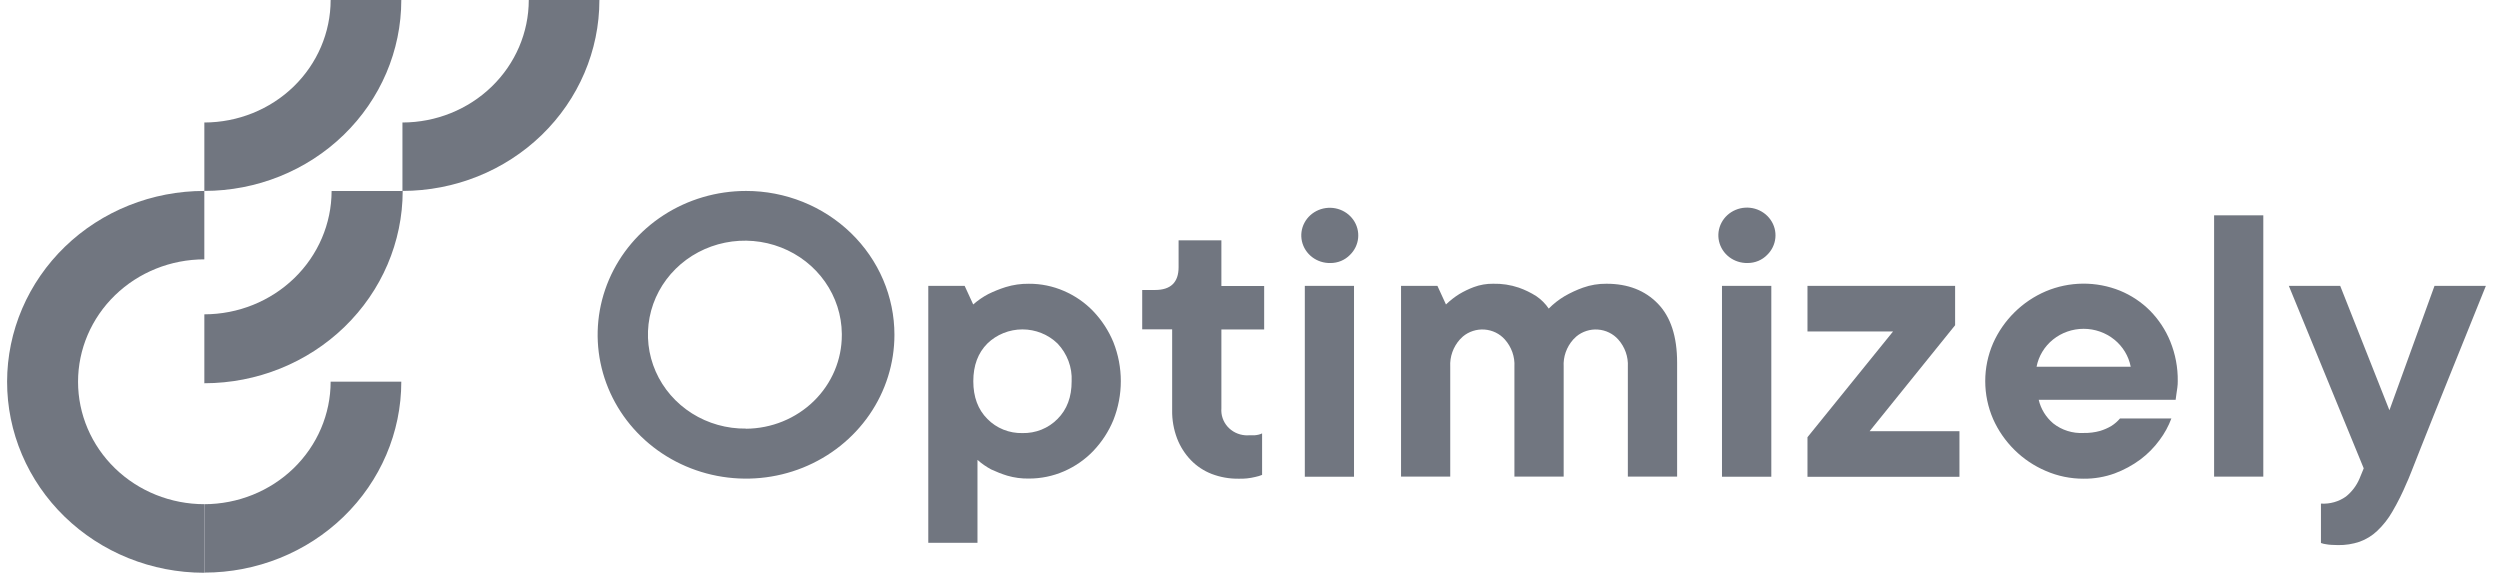
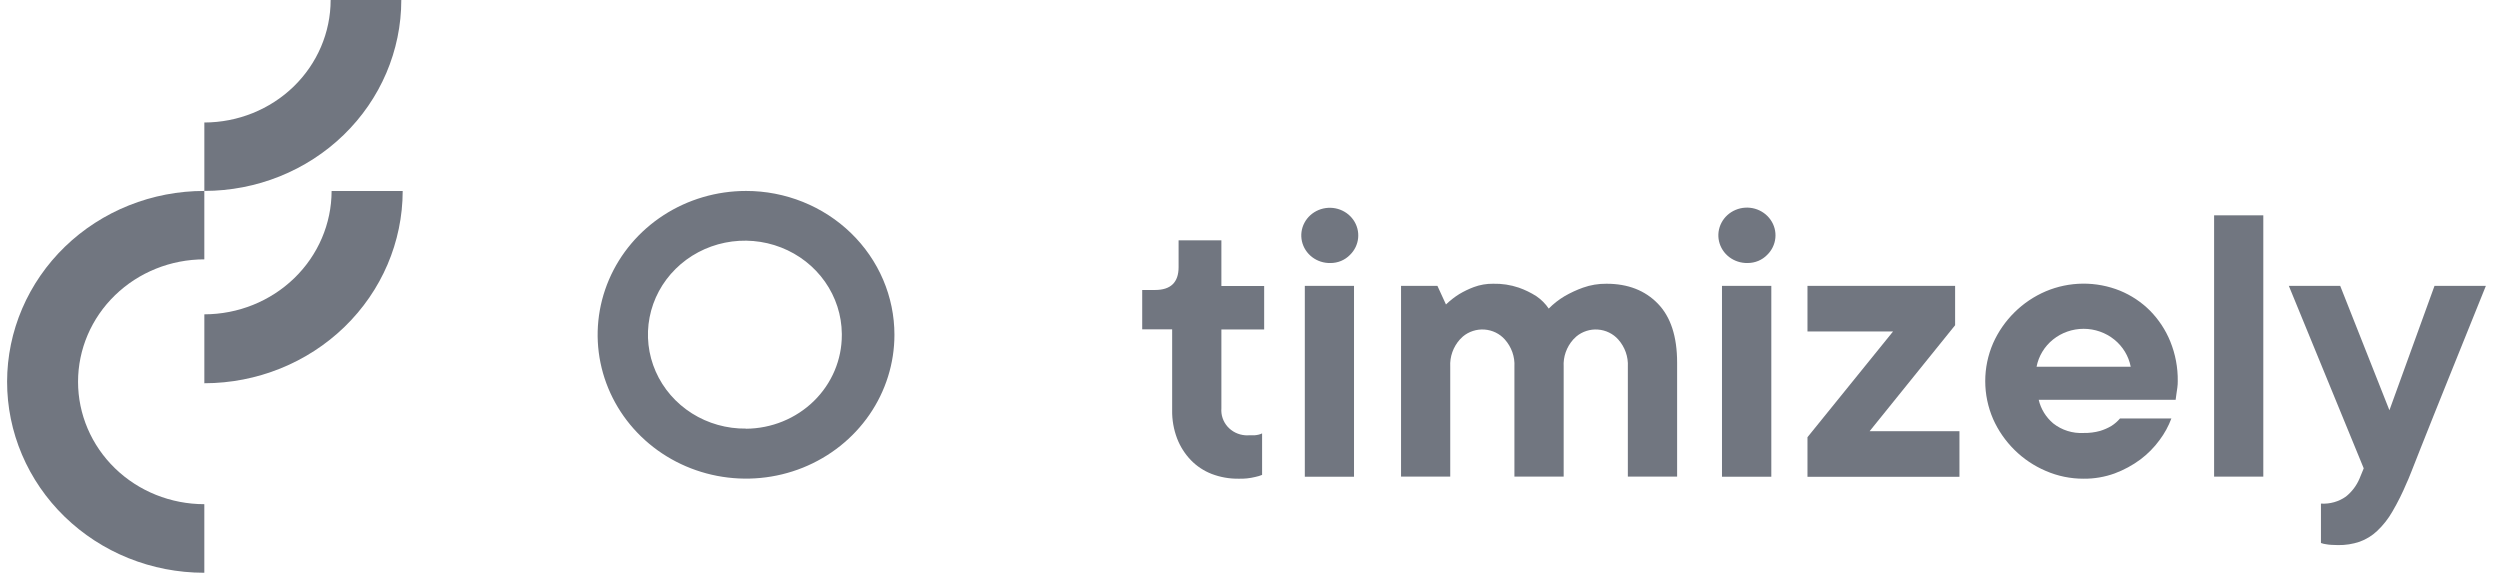
<svg xmlns="http://www.w3.org/2000/svg" width="137" height="32" viewBox="0 0 137 32" fill="none">
  <g clip-path="url(#clip0_2856_17258)">
    <path d="M11.198 17.225V21.002C14.08 20.999 16.843 19.888 18.881 17.912C20.918 15.937 22.064 13.259 22.068 10.466H18.172C18.169 12.258 17.434 13.976 16.127 15.243C14.819 16.51 13.047 17.223 11.198 17.225Z" fill="#717680" />
    <path d="M11.197 27.629C9.362 27.629 7.602 26.923 6.304 25.665C5.006 24.407 4.277 22.7 4.277 20.921C4.277 19.142 5.006 17.436 6.304 16.178C7.602 14.92 9.362 14.213 11.197 14.213V10.464C9.78 10.462 8.376 10.731 7.066 11.255C5.756 11.778 4.565 12.547 3.561 13.517C2.558 14.488 1.761 15.64 1.217 16.908C0.672 18.177 0.391 19.537 0.389 20.91C0.387 22.284 0.664 23.645 1.205 24.915C1.745 26.185 2.539 27.34 3.539 28.312C4.54 29.285 5.729 30.058 7.037 30.585C8.346 31.113 9.749 31.385 11.166 31.387H11.197V27.629Z" fill="#717680" />
-     <path d="M11.198 27.63V31.379C14.061 31.379 16.806 30.276 18.83 28.314C20.854 26.352 21.991 23.692 21.991 20.917H18.119C18.118 22.696 17.388 24.402 16.091 25.661C14.793 26.919 13.034 27.627 11.198 27.63Z" fill="#717680" />
    <path d="M11.198 6.713V10.462C14.061 10.462 16.806 9.359 18.83 7.397C20.854 5.436 21.991 2.775 21.991 0H18.119C18.118 1.779 17.388 3.485 16.091 4.744C14.793 6.002 13.034 6.71 11.198 6.713Z" fill="#717680" />
-     <path d="M22.054 6.713V10.462C24.917 10.462 27.662 9.359 29.686 7.397C31.71 5.436 32.847 2.775 32.847 0H28.977C28.976 1.78 28.246 3.486 26.948 4.744C25.65 6.003 23.89 6.711 22.054 6.713Z" fill="#717680" />
-     <path d="M50.87 15.665H52.863L53.332 16.685C53.581 16.465 53.857 16.274 54.154 16.117C54.463 15.964 54.784 15.835 55.114 15.731C55.524 15.606 55.951 15.545 56.38 15.55C57.044 15.546 57.7 15.681 58.306 15.945C58.913 16.207 59.459 16.585 59.911 17.057C60.382 17.551 60.755 18.125 61.013 18.75C61.557 20.124 61.557 21.646 61.013 23.02C60.756 23.645 60.382 24.219 59.911 24.713C59.459 25.185 58.912 25.564 58.306 25.828C57.701 26.091 57.045 26.226 56.383 26.225C55.982 26.232 55.582 26.179 55.198 26.067C54.896 25.974 54.602 25.859 54.317 25.725C54.046 25.58 53.794 25.404 53.566 25.202V29.747H50.87V15.665ZM56.028 23.733C56.386 23.741 56.743 23.677 57.074 23.544C57.405 23.411 57.704 23.212 57.951 22.96C58.469 22.445 58.728 21.755 58.726 20.891C58.745 20.514 58.686 20.137 58.553 19.782C58.42 19.426 58.215 19.1 57.951 18.823C57.699 18.578 57.399 18.384 57.07 18.252C56.74 18.119 56.387 18.051 56.03 18.051C55.674 18.051 55.32 18.119 54.991 18.252C54.661 18.384 54.362 18.578 54.11 18.823C53.594 19.339 53.337 20.029 53.337 20.891C53.337 21.754 53.594 22.444 54.11 22.96C54.357 23.212 54.656 23.411 54.987 23.544C55.318 23.677 55.674 23.741 56.032 23.733H56.028Z" fill="#717680" />
    <path d="M67.871 26.233C67.369 26.239 66.871 26.151 66.404 25.973C65.967 25.804 65.575 25.543 65.254 25.21C64.927 24.867 64.673 24.465 64.505 24.028C64.317 23.533 64.225 23.009 64.234 22.482V18.049H62.593V15.891H63.296C64.156 15.891 64.587 15.474 64.587 14.64V13.169H66.932V15.671H69.276V18.056H66.932V22.375C66.918 22.555 66.939 22.736 66.997 22.907C67.054 23.079 67.146 23.238 67.266 23.375C67.387 23.512 67.534 23.625 67.7 23.707C67.866 23.789 68.046 23.838 68.232 23.853C68.305 23.859 68.379 23.859 68.452 23.853C68.553 23.858 68.655 23.858 68.756 23.853C68.83 23.847 68.904 23.835 68.976 23.818C69.041 23.802 69.104 23.779 69.163 23.75V26.024C69.043 26.073 68.917 26.111 68.789 26.137C68.489 26.211 68.18 26.243 67.871 26.233Z" fill="#717680" />
    <path d="M72.911 14.414C72.548 14.423 72.194 14.309 71.908 14.092C71.623 13.875 71.424 13.568 71.346 13.224C71.269 12.881 71.317 12.521 71.483 12.209C71.648 11.896 71.922 11.649 72.255 11.51C72.588 11.371 72.962 11.349 73.31 11.447C73.658 11.546 73.96 11.759 74.164 12.05C74.368 12.342 74.46 12.692 74.426 13.043C74.392 13.393 74.234 13.721 73.977 13.97C73.84 14.11 73.675 14.222 73.492 14.299C73.308 14.375 73.111 14.414 72.911 14.414ZM71.504 15.665H74.2V26.126H71.504V15.665Z" fill="#717680" />
    <path d="M76.777 15.664H78.77L79.239 16.685C79.46 16.471 79.704 16.281 79.966 16.117C80.221 15.965 80.489 15.835 80.768 15.731C81.105 15.606 81.463 15.545 81.823 15.549C82.302 15.537 82.778 15.61 83.23 15.763C83.568 15.882 83.891 16.039 84.191 16.23C84.46 16.414 84.691 16.645 84.871 16.911C85.129 16.649 85.42 16.42 85.74 16.23C86.06 16.045 86.398 15.888 86.748 15.763C87.161 15.616 87.597 15.544 88.037 15.549C89.211 15.549 90.146 15.914 90.851 16.64C91.556 17.366 91.906 18.444 91.906 19.868V26.119H89.206V20.097C89.236 19.551 89.046 19.015 88.678 18.602C88.538 18.445 88.368 18.317 88.177 18.224C87.986 18.13 87.778 18.075 87.564 18.06C87.351 18.044 87.137 18.07 86.934 18.136C86.731 18.201 86.544 18.304 86.382 18.44C86.323 18.491 86.267 18.545 86.215 18.602C85.846 19.015 85.657 19.551 85.689 20.097V26.119H82.99V20.097C83.022 19.551 82.833 19.015 82.464 18.602C82.324 18.445 82.154 18.316 81.963 18.223C81.772 18.13 81.563 18.075 81.35 18.059C81.137 18.044 80.922 18.07 80.719 18.136C80.516 18.201 80.328 18.304 80.167 18.44C80.108 18.49 80.053 18.544 80.001 18.602C79.633 19.015 79.443 19.551 79.473 20.097V26.119H76.777V15.664Z" fill="#717680" />
    <path d="M95.773 14.413C95.409 14.422 95.053 14.308 94.766 14.091C94.479 13.873 94.28 13.566 94.202 13.221C94.124 12.876 94.172 12.516 94.339 12.202C94.504 11.888 94.779 11.64 95.113 11.501C95.448 11.361 95.822 11.339 96.171 11.438C96.52 11.538 96.824 11.752 97.027 12.044C97.232 12.336 97.325 12.688 97.29 13.039C97.256 13.39 97.097 13.719 96.839 13.969C96.701 14.11 96.537 14.222 96.353 14.298C96.17 14.374 95.972 14.413 95.773 14.413ZM94.365 15.664H97.068V26.126H94.365V15.664Z" fill="#717680" />
    <path d="M99.05 23.959L103.739 18.165H99.05V15.665H107.14V17.823L102.455 23.63H107.378V26.13H99.05V23.959Z" fill="#717680" />
    <path d="M114.183 26.233C113.468 26.236 112.761 26.09 112.108 25.806C111.468 25.533 110.887 25.143 110.397 24.658C109.901 24.169 109.503 23.595 109.223 22.965C108.937 22.306 108.791 21.599 108.791 20.885C108.791 20.171 108.937 19.464 109.223 18.806C109.503 18.176 109.901 17.602 110.397 17.113C110.887 16.628 111.468 16.238 112.108 15.964C112.749 15.693 113.44 15.55 114.139 15.544C114.838 15.538 115.531 15.669 116.177 15.93C116.793 16.184 117.351 16.555 117.817 17.021C118.299 17.51 118.677 18.085 118.932 18.714C119.212 19.405 119.351 20.143 119.341 20.885C119.342 21.003 119.335 21.121 119.319 21.237C119.302 21.351 119.287 21.462 119.271 21.568C119.255 21.675 119.24 21.803 119.225 21.908H111.721C111.837 22.411 112.117 22.865 112.518 23.204C112.987 23.573 113.58 23.76 114.183 23.727C114.488 23.733 114.793 23.695 115.086 23.614C115.304 23.548 115.513 23.456 115.708 23.34C115.884 23.228 116.043 23.089 116.177 22.931H118.992C118.835 23.352 118.618 23.75 118.346 24.113C118.051 24.518 117.695 24.878 117.291 25.181C116.862 25.499 116.388 25.755 115.884 25.943C115.34 26.14 114.764 26.239 114.183 26.233ZM116.763 20.097C116.651 19.514 116.332 18.986 115.86 18.606C115.389 18.227 114.796 18.019 114.183 18.019C113.57 18.019 112.977 18.227 112.506 18.606C112.035 18.986 111.716 19.514 111.604 20.097H116.763Z" fill="#717680" />
    <path d="M121.333 11.8H124.029V26.119H121.333V11.8Z" fill="#717680" />
    <path d="M128.125 29.871C128.001 29.871 127.88 29.867 127.761 29.858C127.662 29.853 127.565 29.842 127.468 29.824C127.373 29.813 127.278 29.79 127.188 29.756V27.597C127.677 27.628 128.163 27.492 128.558 27.211C128.884 26.948 129.138 26.613 129.299 26.233L129.532 25.665L125.428 15.665H128.243L130.94 22.482L133.411 15.665H136.226C135.459 17.573 134.763 19.3 134.137 20.846C133.871 21.512 133.609 22.166 133.352 22.8C133.094 23.434 132.865 24.017 132.659 24.54C132.455 25.063 132.285 25.498 132.144 25.846C132.003 26.194 131.924 26.399 131.886 26.461C131.66 27.003 131.398 27.53 131.1 28.039C130.877 28.429 130.597 28.785 130.268 29.096C129.993 29.356 129.667 29.557 129.307 29.687C128.927 29.815 128.527 29.878 128.125 29.871Z" fill="#717680" />
    <path d="M40.883 10.464C39.275 10.464 37.702 10.926 36.365 11.792C35.028 12.658 33.986 13.889 33.37 15.33C32.755 16.77 32.593 18.355 32.907 19.884C33.221 21.413 33.996 22.818 35.133 23.92C36.27 25.023 37.719 25.773 39.296 26.077C40.874 26.381 42.509 26.226 43.995 25.629C45.481 25.032 46.751 24.022 47.644 22.726C48.538 21.429 49.015 19.905 49.015 18.346C49.015 17.311 48.805 16.286 48.397 15.33C47.988 14.373 47.389 13.504 46.634 12.772C45.879 12.04 44.982 11.459 43.995 11.063C43.008 10.667 41.951 10.463 40.883 10.464ZM40.883 23.487C39.831 23.5 38.8 23.209 37.919 22.653C37.038 22.096 36.347 21.299 35.934 20.362C35.521 19.425 35.404 18.39 35.598 17.388C35.792 16.386 36.288 15.463 37.024 14.735C37.76 14.007 38.702 13.507 39.731 13.298C40.76 13.089 41.83 13.181 42.805 13.562C43.781 13.943 44.617 14.596 45.209 15.438C45.801 16.28 46.123 17.274 46.132 18.293V18.353C46.136 19.708 45.587 21.011 44.603 21.974C43.619 22.938 42.281 23.484 40.883 23.494V23.487Z" fill="#717680" />
  </g>
  <defs>
    <clipPath id="clip0_2856_17258">
      <rect width="136.421" height="32" fill="white" transform="translate(0.389)" />
    </clipPath>
  </defs>
</svg>